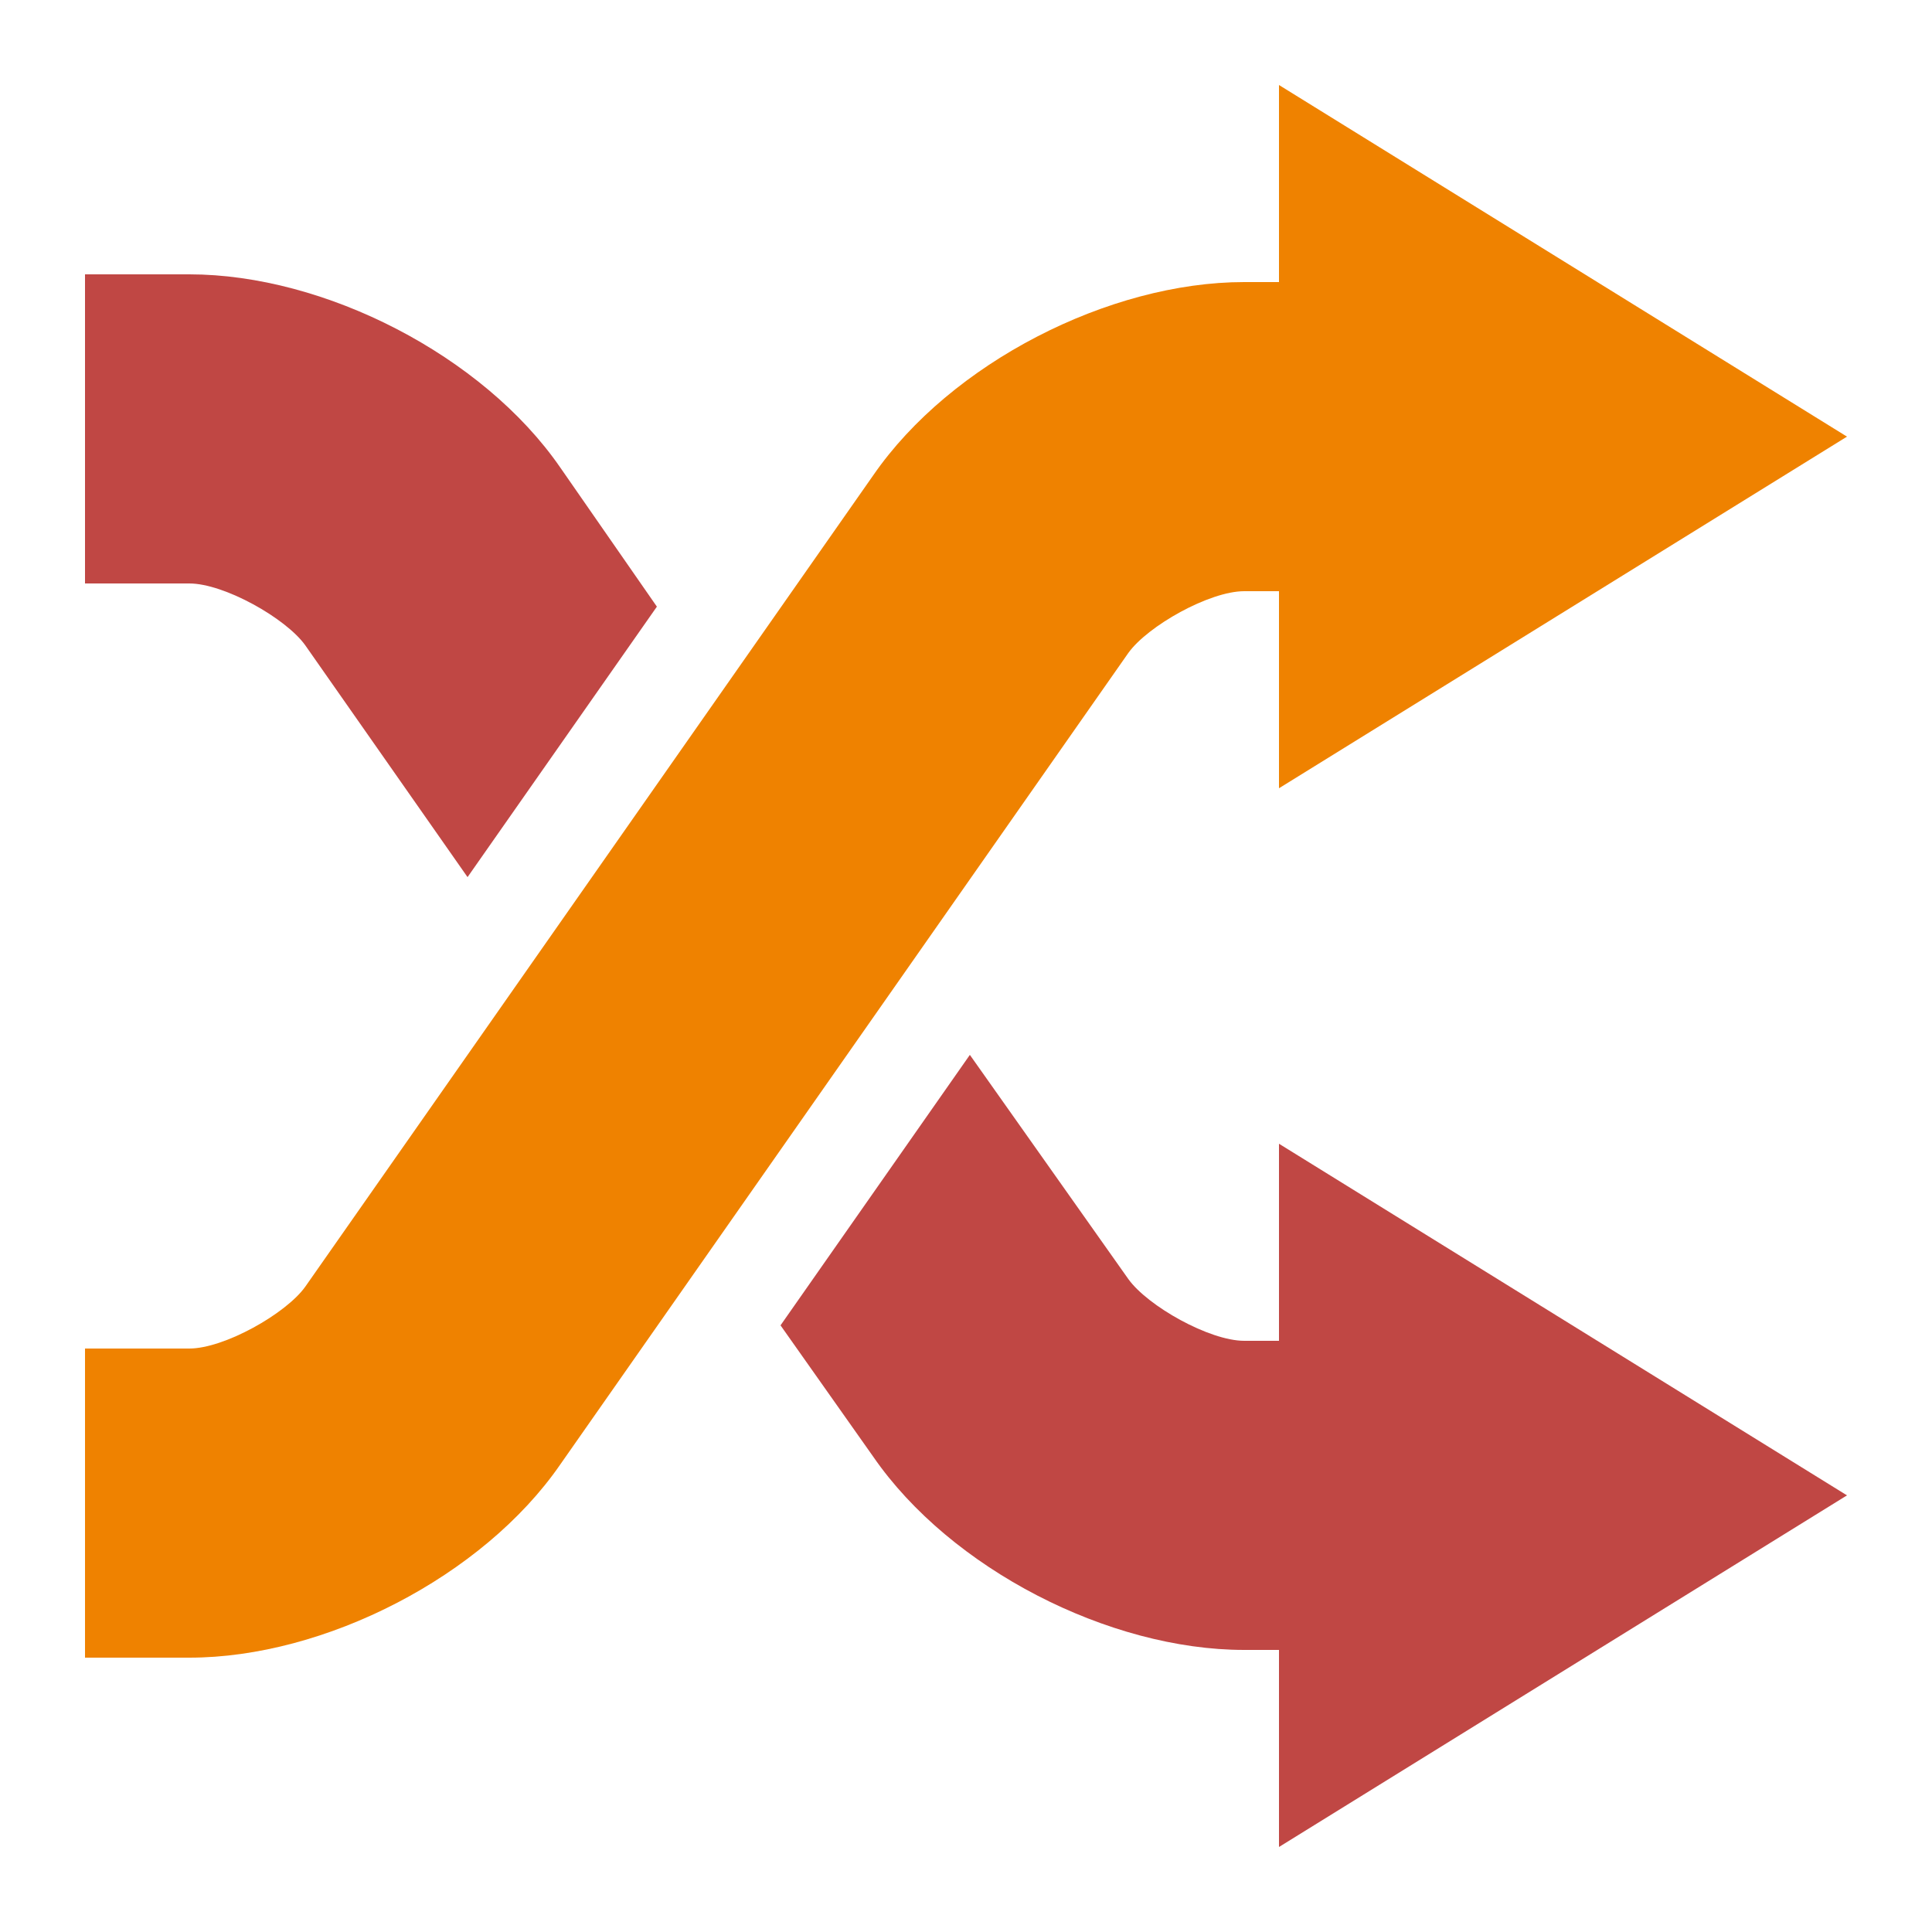
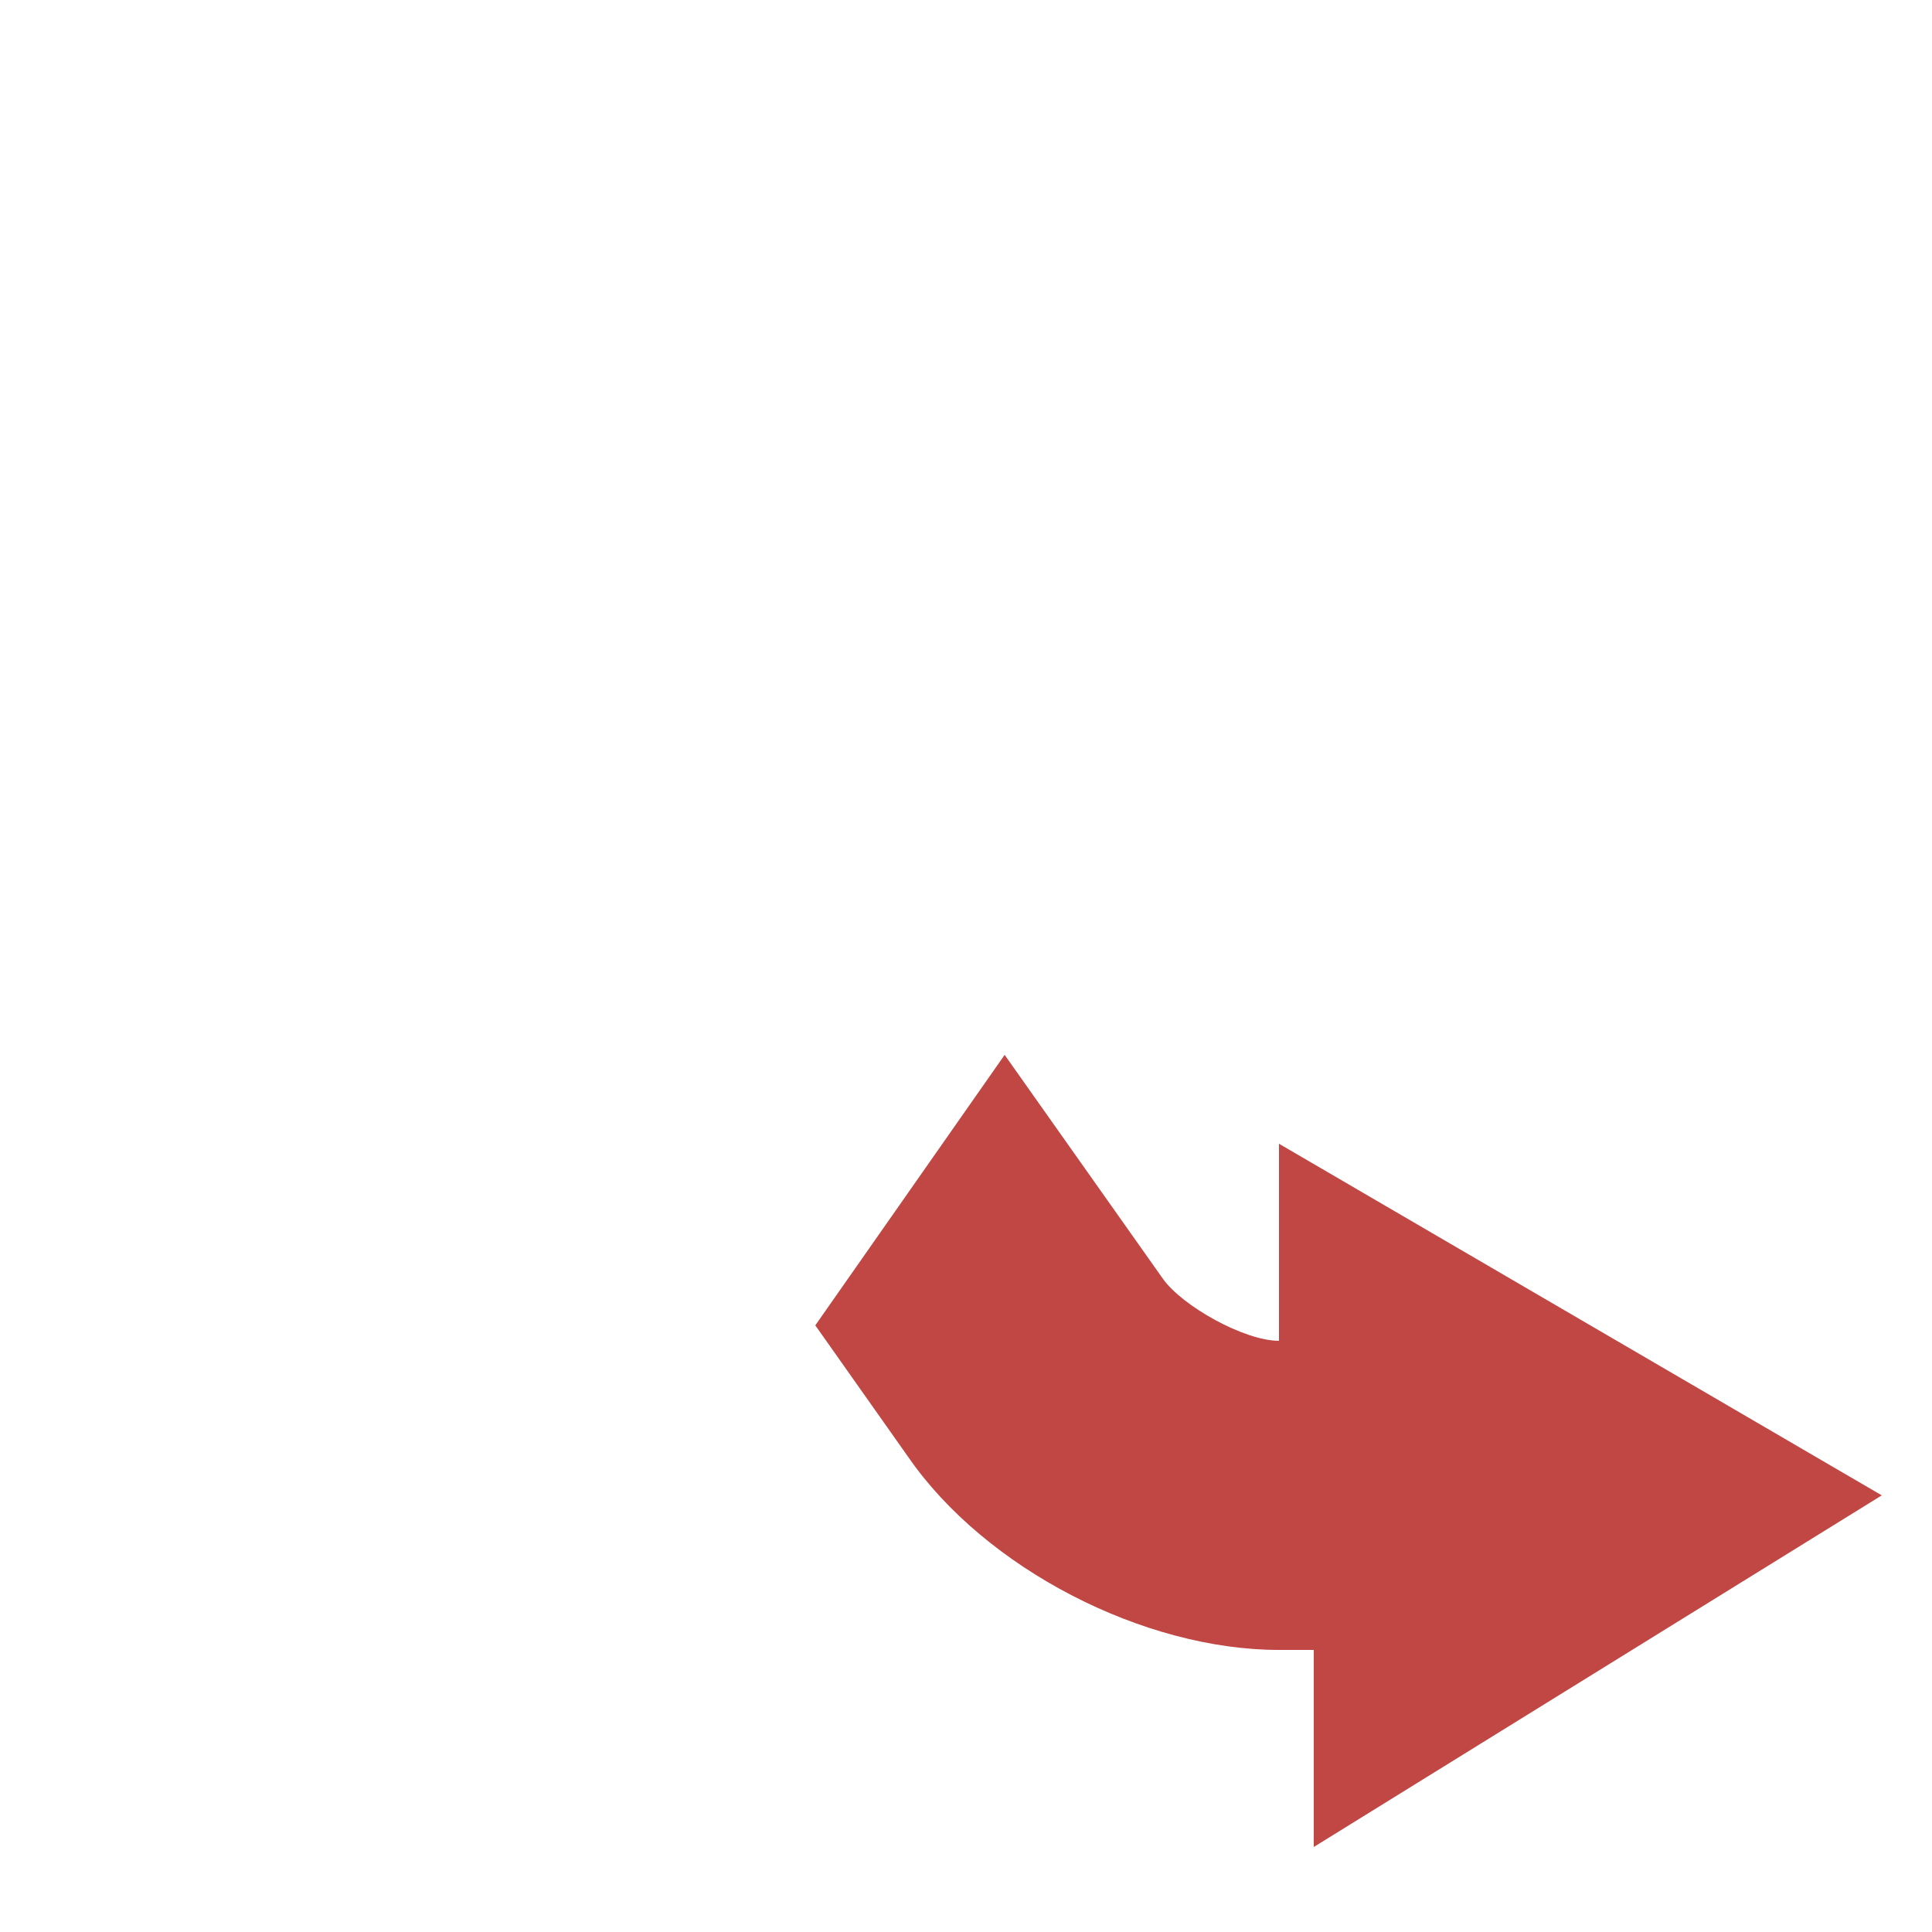
<svg xmlns="http://www.w3.org/2000/svg" version="1.1" id="圖層_1" x="0px" y="0px" viewBox="0 0 50 50" style="enable-background:new 0 0 50 50;" xml:space="preserve">
  <style type="text/css">
	.st0{fill:#C04744;}
	.st1{fill:#EF8200;}
</style>
  <g>
    <g>
      <g>
-         <path class="st0" d="M17,15.7l-2.5-3.6c-2-2.9-6.1-5-9.6-5H2.2v8h2.7c0.9,0,2.5,0.9,3,1.6l4.2,6L17,15.7z" />
-       </g>
+         </g>
    </g>
    <g>
      <g>
-         <path class="st0" d="M33.1,29.6v5.1h-0.9c-0.9,0-2.5-0.9-3-1.6l-4.1-5.8l-4.9,7l2.4,3.4c2,2.9,6.1,5,9.6,5h0.9v5.1l14.7-9.1     L33.1,29.6z" />
+         <path class="st0" d="M33.1,29.6v5.1c-0.9,0-2.5-0.9-3-1.6l-4.1-5.8l-4.9,7l2.4,3.4c2,2.9,6.1,5,9.6,5h0.9v5.1l14.7-9.1     L33.1,29.6z" />
      </g>
    </g>
    <g>
      <g>
        <g>
-           <path class="st1" d="M33.1,2.2v5.1h-0.9c-3.5,0-7.6,2.1-9.6,5l-14.7,21c-0.5,0.7-2.1,1.6-3,1.6H2.2v8h2.7c3.5,0,7.6-2.1,9.6-5      l14.7-21c0.5-0.7,2.1-1.6,3-1.6h0.9v5.1l14.7-9.1L33.1,2.2z" />
-         </g>
+           </g>
      </g>
    </g>
  </g>
</svg>